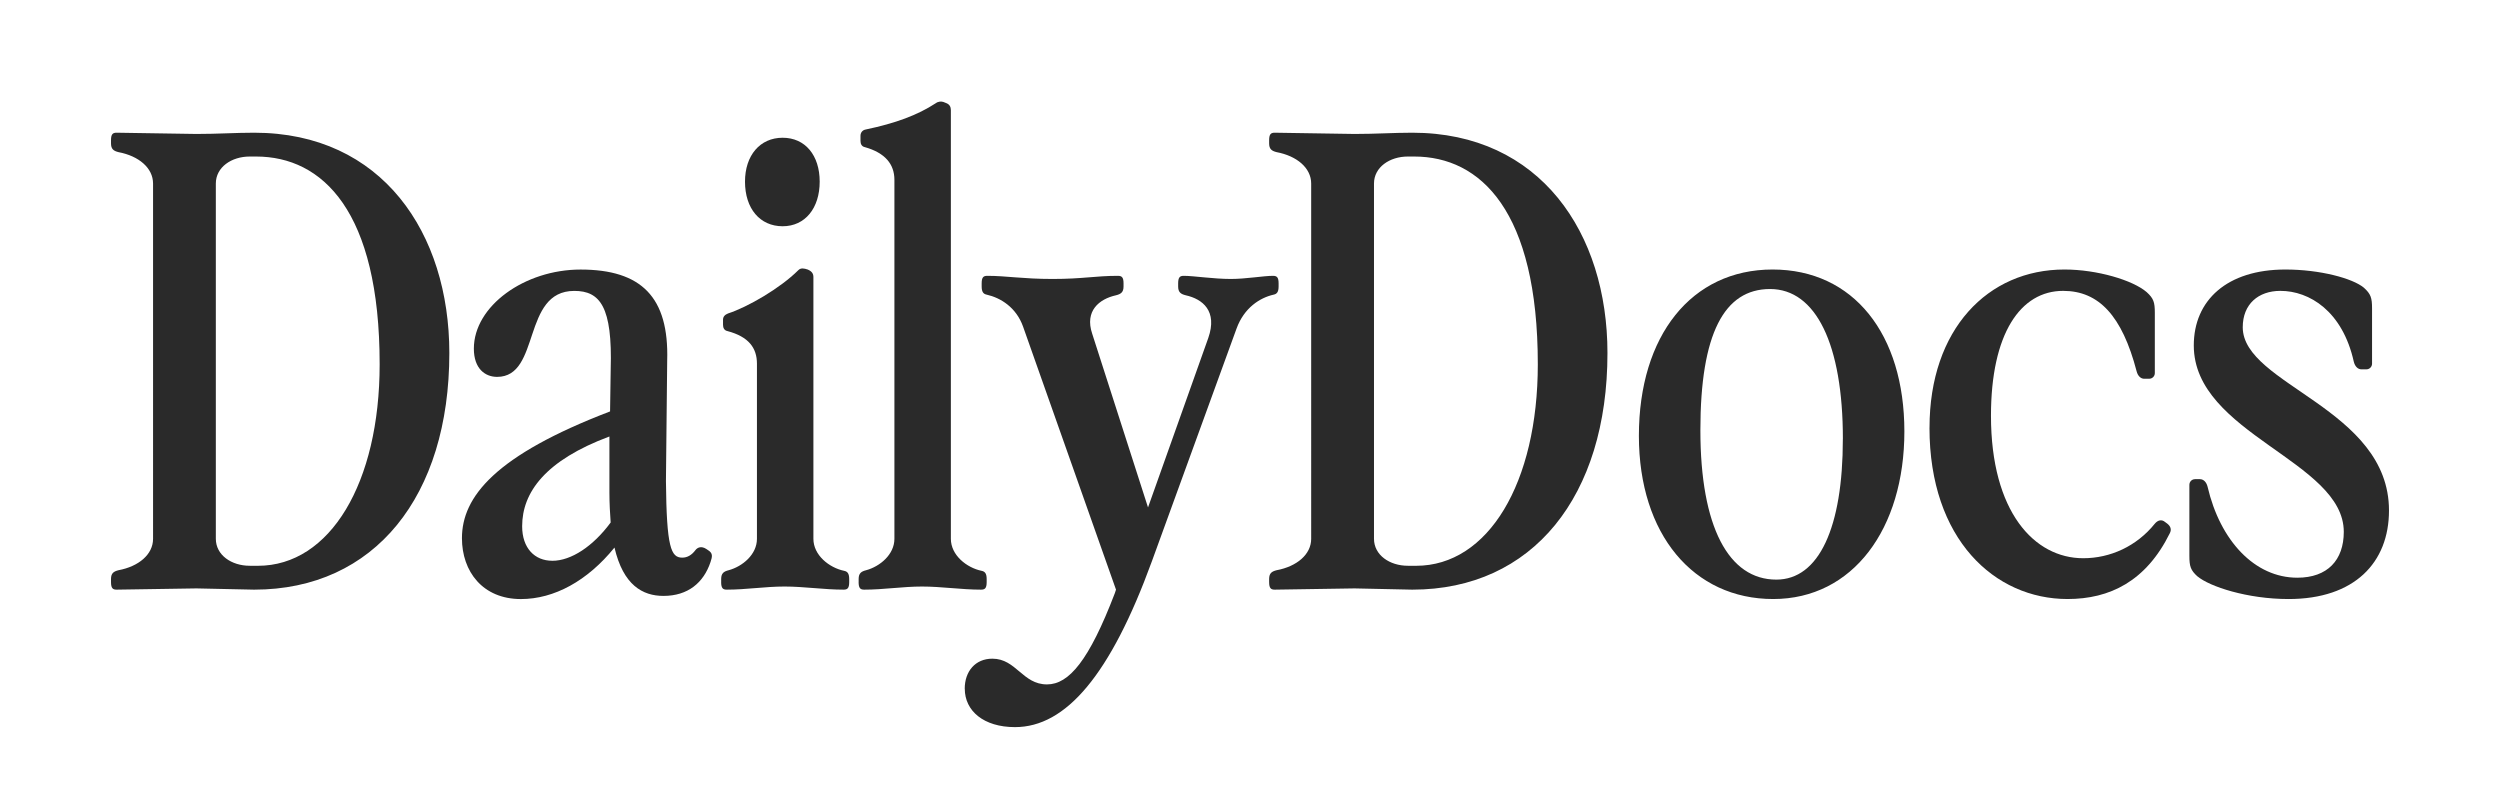
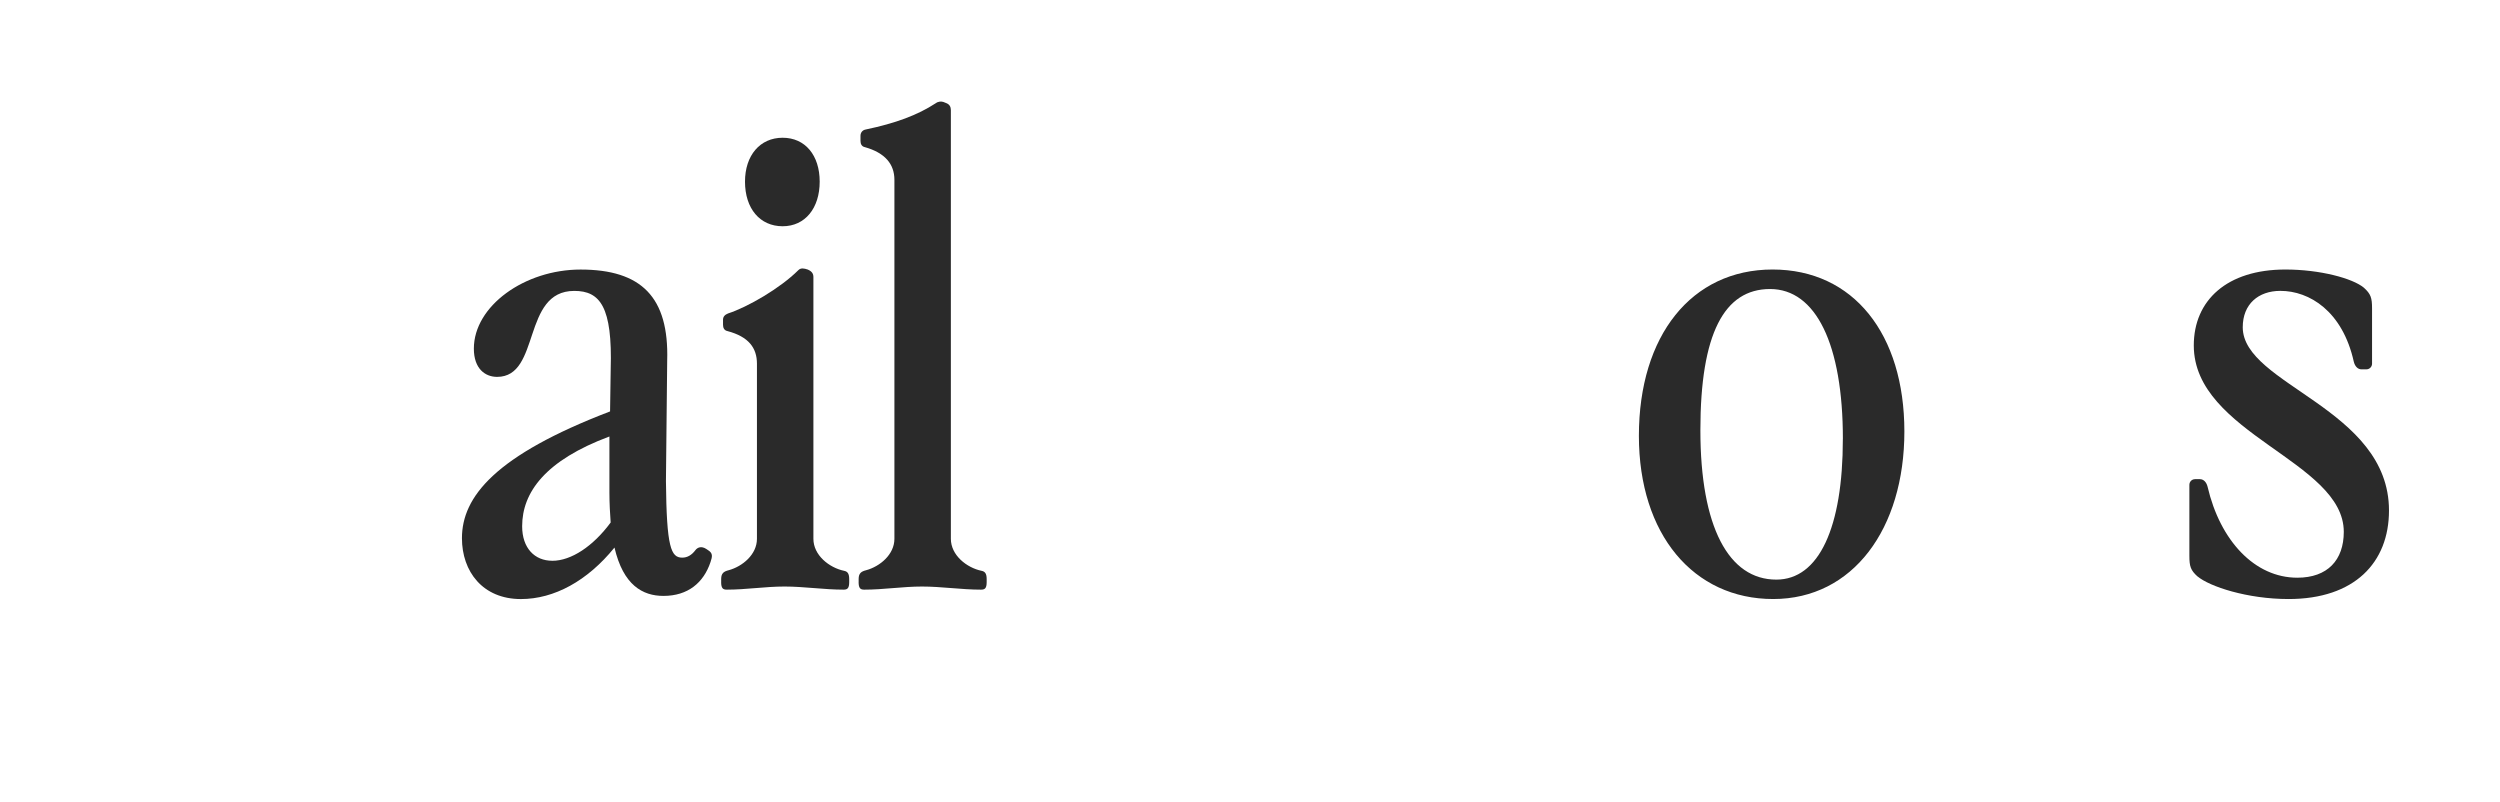
<svg xmlns="http://www.w3.org/2000/svg" viewBox="0 0 720 230.99" data-name="Layer 1" id="Layer_1">
  <defs>
    <style>
      .cls-1 {
        fill: #2a2a2a;
      }
    </style>
  </defs>
-   <path d="M56.56,169.46l-22.96.36c-1.08,0-1.63-.36-1.63-2.17v-.9c0-1.63.72-2.17,2.17-2.53,5.78-1.08,9.94-4.52,9.94-9.04V52.86c0-4.52-4.16-7.95-9.94-9.04-1.45-.36-2.17-.9-2.17-2.53v-.9c0-1.81.54-2.17,1.63-2.17l22.96.36c6.15,0,11.21-.36,16.63-.36,36.88,0,56.22,28.92,56.22,63.45,0,41.22-21.51,68.15-56.22,68.15l-16.63-.36ZM71.92,162.95h2.35c20.79,0,35.07-23.86,35.07-58.03,0-44.11-16.45-59.84-35.61-59.84h-1.81c-5.24,0-9.76,3.07-9.76,7.77v102.32c0,4.7,4.52,7.77,9.76,7.77Z" class="cls-1" />
  <path d="M176.96,157.71c-7.77,9.58-17.35,14.82-26.93,14.82-11.03,0-16.99-7.95-16.99-17.53,0-11.93,9.58-23.86,42.66-36.51l.18-12.11c.54-18.08-3.07-22.6-10.49-22.6-15.19,0-9.58,24.76-22.23,24.76-3.43,0-6.69-2.35-6.69-8.13,0-12.29,14.64-22.78,30.73-22.78,17.53,0,25.49,7.95,24.95,26.21l-.36,34.71c.18,19.16,1.45,22.05,4.7,22.05,1.45,0,2.71-.72,3.8-2.17.54-.72,1.63-1.27,3.07-.36l.54.36c1.45.9,1.27,1.81.73,3.43-1.99,5.97-6.51,9.76-13.56,9.76-5.97,0-11.57-3.07-14.1-13.92ZM159.06,161.51c5.42,0,11.75-4.16,16.81-11.03-.18-2.53-.36-5.42-.36-8.68v-16.09c-18.44,6.87-25.13,16.09-25.13,25.85,0,6.33,3.62,9.94,8.68,9.94Z" class="cls-1" />
  <path d="M207.7,167.65v-.9c0-1.63.72-2.17,2.17-2.53,3.97-1.08,8.13-4.52,8.13-9.04v-50.43c0-4.52-2.35-7.77-8.5-9.4-.9-.18-1.27-.9-1.27-1.81v-1.45c0-.9.54-1.45,1.44-1.81,5.6-1.81,15-7.23,20.25-12.47.72-.72,1.63-.54,2.71-.18,1.27.54,1.63,1.27,1.63,2.17v75.38c0,4.7,4.52,8.32,8.86,9.22.9.18,1.45.72,1.45,2.35v.9c0,1.81-.54,2.17-1.63,2.17-5.6,0-11.39-.9-16.99-.9s-11.03.9-16.63.9c-1.08,0-1.63-.36-1.63-2.17ZM214.56,52.32c0-7.59,4.34-12.65,10.84-12.65s10.67,5.06,10.67,12.65-4.16,12.84-10.67,12.84-10.84-5.06-10.84-12.84Z" class="cls-1" />
  <path d="M247.29,167.65v-.9c0-1.63.72-2.17,2.17-2.53,3.97-1.08,8.13-4.52,8.13-9.04V51.78c0-4.52-2.71-7.77-8.5-9.4-.9-.18-1.27-.9-1.27-1.81v-1.45c0-.9.54-1.63,1.44-1.81,8.68-1.81,15-4.16,20.25-7.59.72-.54,1.63-.54,2.17-.36l.9.36c.9.36,1.27,1.08,1.27,1.99v123.47c0,4.7,4.52,8.32,8.86,9.22.9.18,1.45.72,1.45,2.35v.9c0,1.81-.54,2.17-1.63,2.17-5.6,0-11.39-.9-16.99-.9s-11.03.9-16.63.9c-1.08,0-1.63-.36-1.63-2.17Z" class="cls-1" />
-   <path d="M277.84,198.38c0-5.06,3.07-8.68,7.96-8.68,6.87,0,8.68,7.41,15.73,7.41,6.33,0,12.11-6.87,19.52-26.21l.36-1.08-26.76-75.74c-1.99-5.6-6.51-8.32-10.48-9.22-.9-.18-1.45-.72-1.45-2.35v-.9c0-1.81.54-2.17,1.63-2.17,5.6,0,10.12.9,18.8.9s12.29-.9,18.8-.9c1.09,0,1.63.36,1.63,2.17v.9c0,1.63-.73,2.17-2.17,2.53-4.88,1.08-9.04,4.52-6.87,11.03l16.09,50.07,17.36-48.81c2.71-7.77-1.63-11.21-6.51-12.29-1.45-.36-2.17-.9-2.17-2.53v-.9c0-1.81.54-2.17,1.63-2.17,2.89,0,8.5.9,13.56.9,4.34,0,9.4-.9,12.11-.9,1.09,0,1.63.36,1.63,2.17v.9c0,1.63-.54,2.17-1.44,2.35-3.98.9-8.5,3.8-10.67,9.76l-24.4,67.07c-11.93,32.72-24.76,47.72-39.41,47.72-9.04,0-14.46-4.7-14.46-11.03Z" class="cls-1" />
-   <path d="M390.1,169.46l-22.96.36c-1.08,0-1.63-.36-1.63-2.17v-.9c0-1.63.72-2.17,2.17-2.53,5.78-1.08,9.94-4.52,9.94-9.04V52.86c0-4.52-4.16-7.95-9.94-9.04-1.45-.36-2.17-.9-2.17-2.53v-.9c0-1.81.54-2.17,1.63-2.17l22.96.36c6.15,0,11.21-.36,16.63-.36,36.88,0,56.22,28.92,56.22,63.45,0,41.22-21.51,68.15-56.22,68.15l-16.63-.36ZM405.47,162.95h2.35c20.79,0,35.07-23.86,35.07-58.03,0-44.11-16.45-59.84-35.61-59.84h-1.81c-5.24,0-9.76,3.07-9.76,7.77v102.32c0,4.7,4.52,7.77,9.76,7.77Z" class="cls-1" />
  <path d="M472,125.53c0-28.92,15.18-47.91,38.5-47.91s37.96,18.62,37.96,46.64-14.82,48.26-37.78,48.26-38.68-18.62-38.68-47ZM530.75,126.44c0-27.3-7.77-43.2-20.97-43.2s-20.07,12.83-20.07,40.67,8.13,43.02,21.87,43.02c12.29,0,19.16-15,19.16-40.49Z" class="cls-1" />
-   <path d="M555.7,123.18c0-28.38,16.81-45.56,38.86-45.56,9.4,0,19.7,3.07,23.68,6.51,1.99,1.81,2.35,2.89,2.35,5.97v17.35c0,.9-.72,1.63-1.63,1.63h-1.45c-.9,0-1.81-.72-2.17-2.17-4.16-15.91-10.84-23.14-21.15-23.14-12.29,0-20.79,12.29-20.79,35.97,0,27.66,12.47,41.03,26.57,41.03,7.77,0,15.37-3.43,20.61-9.94.9-1.08,1.99-1.27,2.89-.54l.73.54c.9.72,1.27,1.63.72,2.71-6.87,13.92-17.36,18.98-29.46,18.98-20.97,0-39.77-17.17-39.77-49.35Z" class="cls-1" />
  <path d="M632.89,166.03c-1.99-1.81-2.35-2.89-2.35-5.97v-20.43c0-.9.72-1.63,1.63-1.63h1.44c.9,0,1.81.72,2.17,2.17,3.62,15.55,13.56,26.21,25.85,26.21,8.68,0,13.38-5.06,13.38-13.2,0-20.43-43.2-28.2-43.2-53.69,0-13.02,9.58-21.87,26.39-21.87,9.94,0,19.34,2.53,22.6,5.24,1.99,1.81,2.35,2.89,2.35,5.97v15.91c0,.9-.73,1.63-1.63,1.63h-1.45c-.9,0-1.81-.72-2.17-2.17-3.25-14.64-12.83-20.43-21.15-20.43-6.33,0-10.84,3.8-10.84,10.48,0,16.63,42.12,23.32,42.12,52.78,0,15-9.94,25.49-28.92,25.49-11.93,0-22.78-3.62-26.21-6.51Z" class="cls-1" />
</svg>